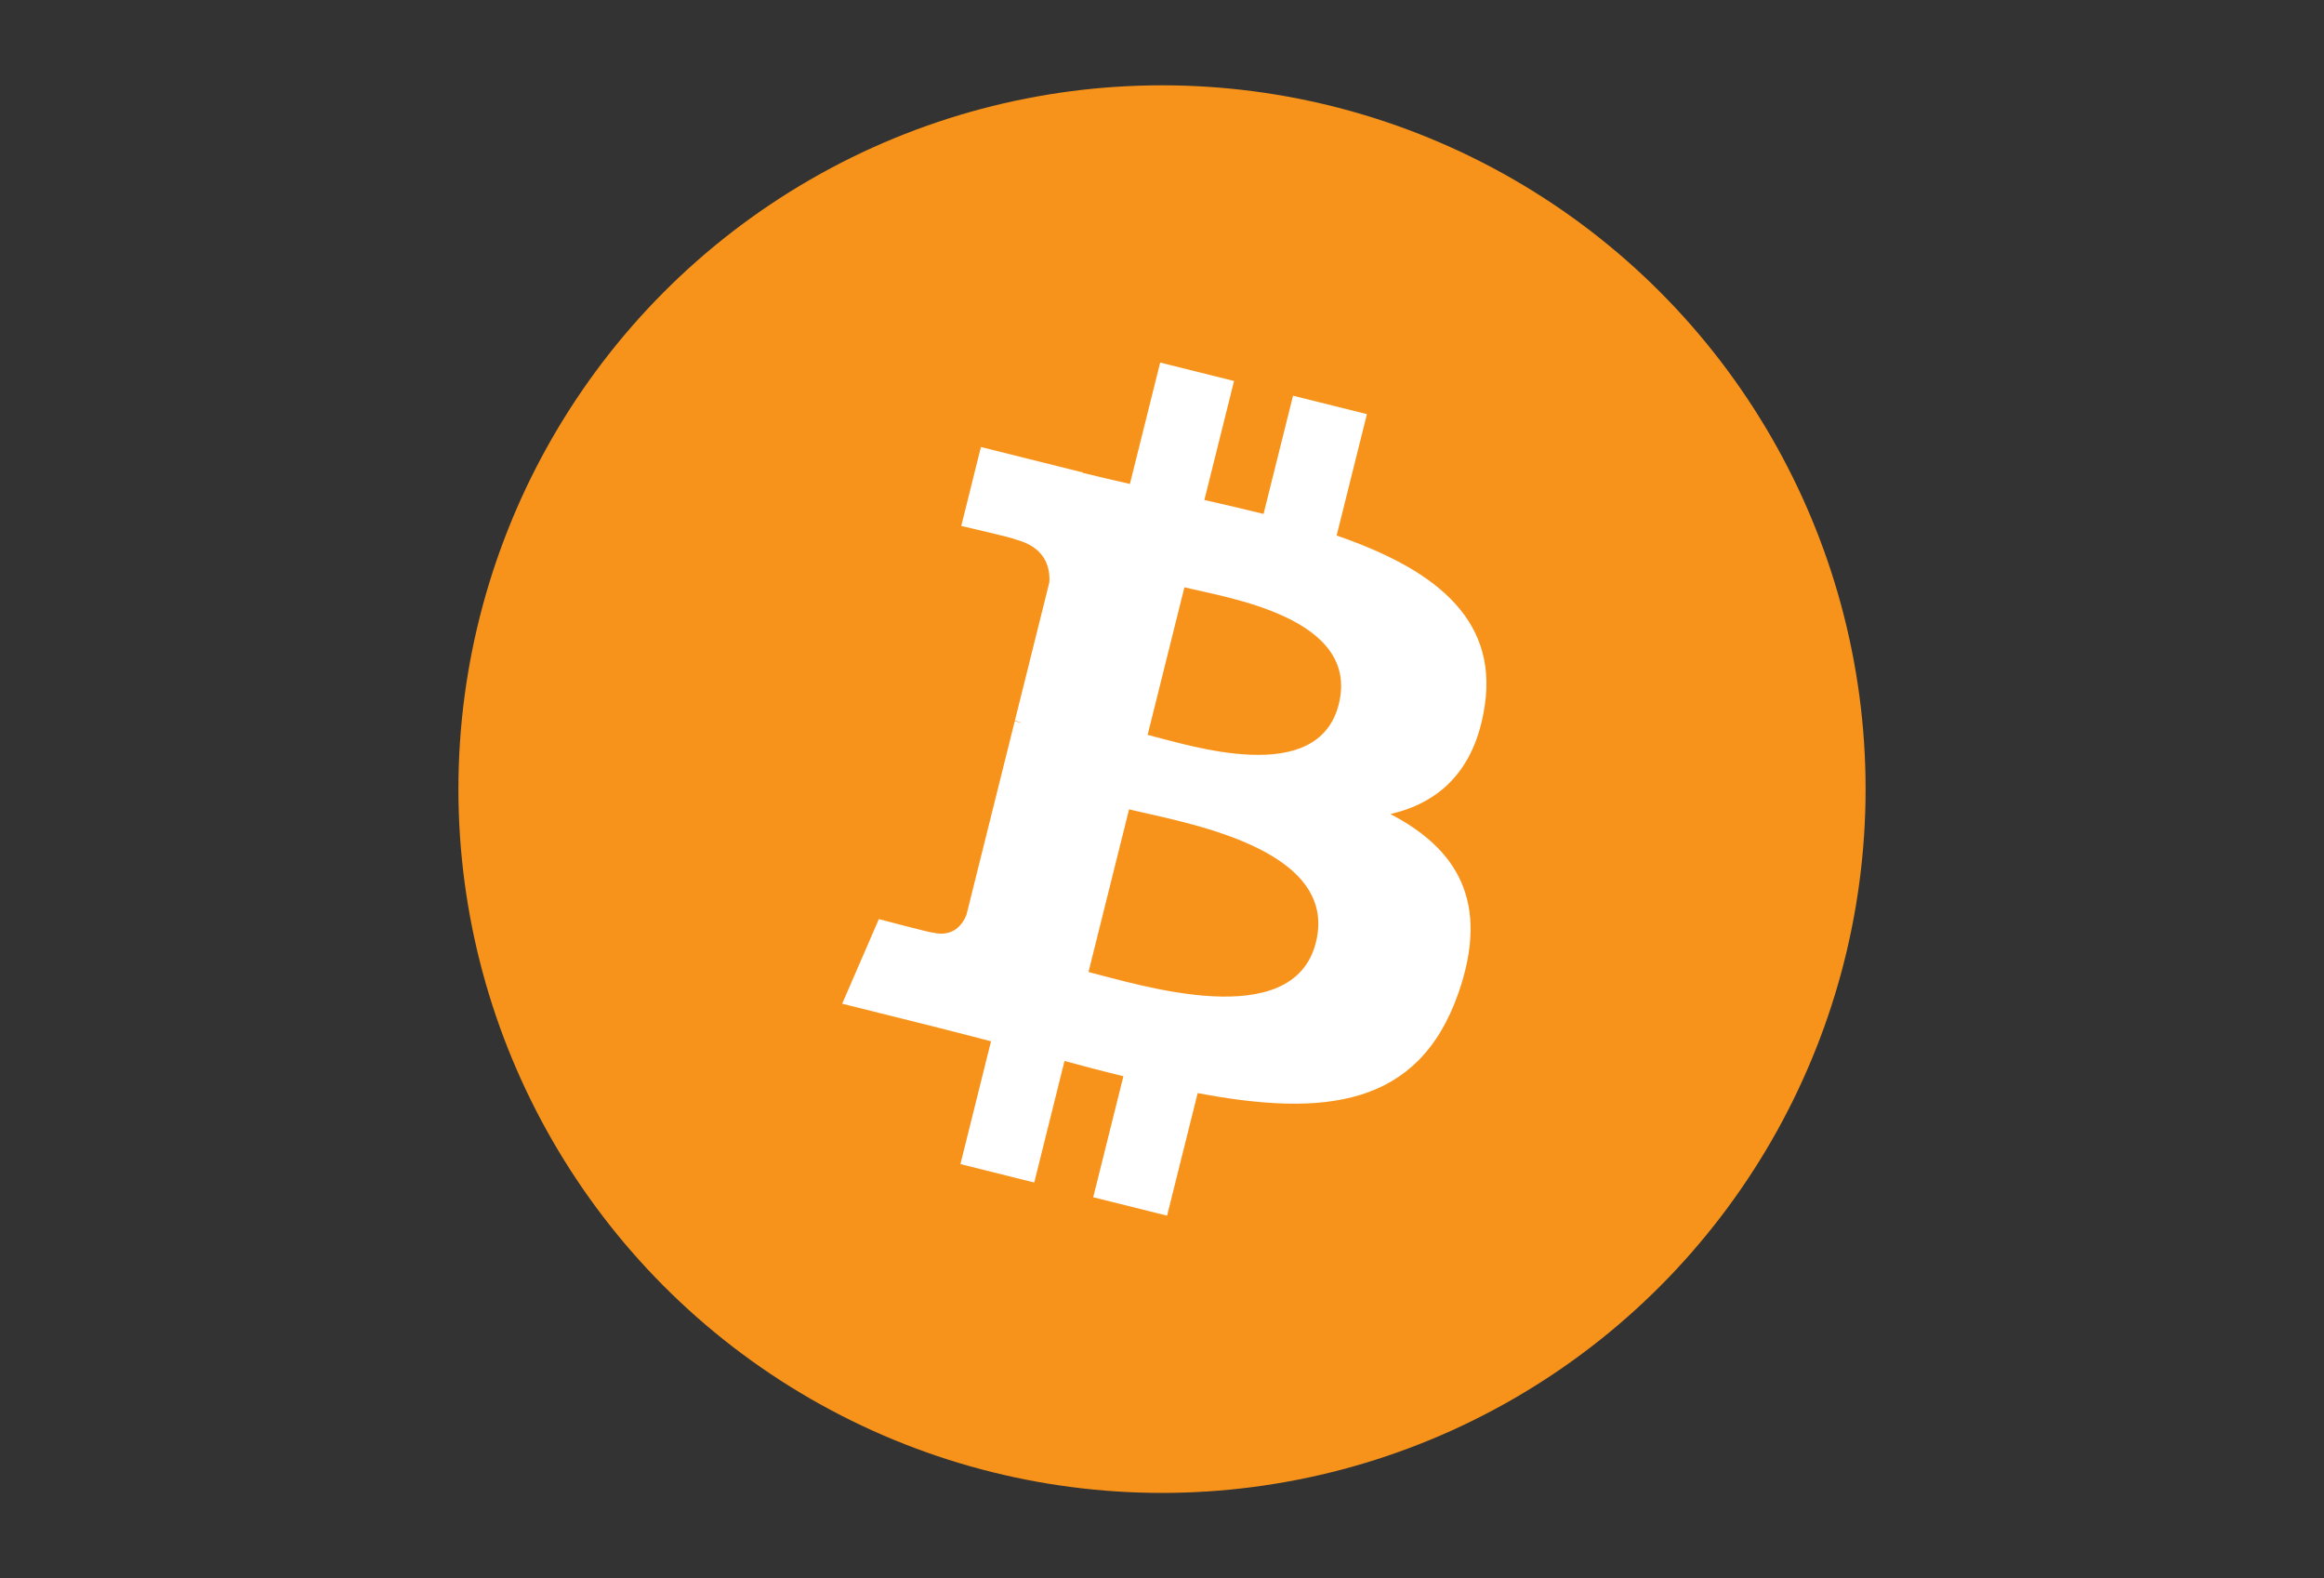
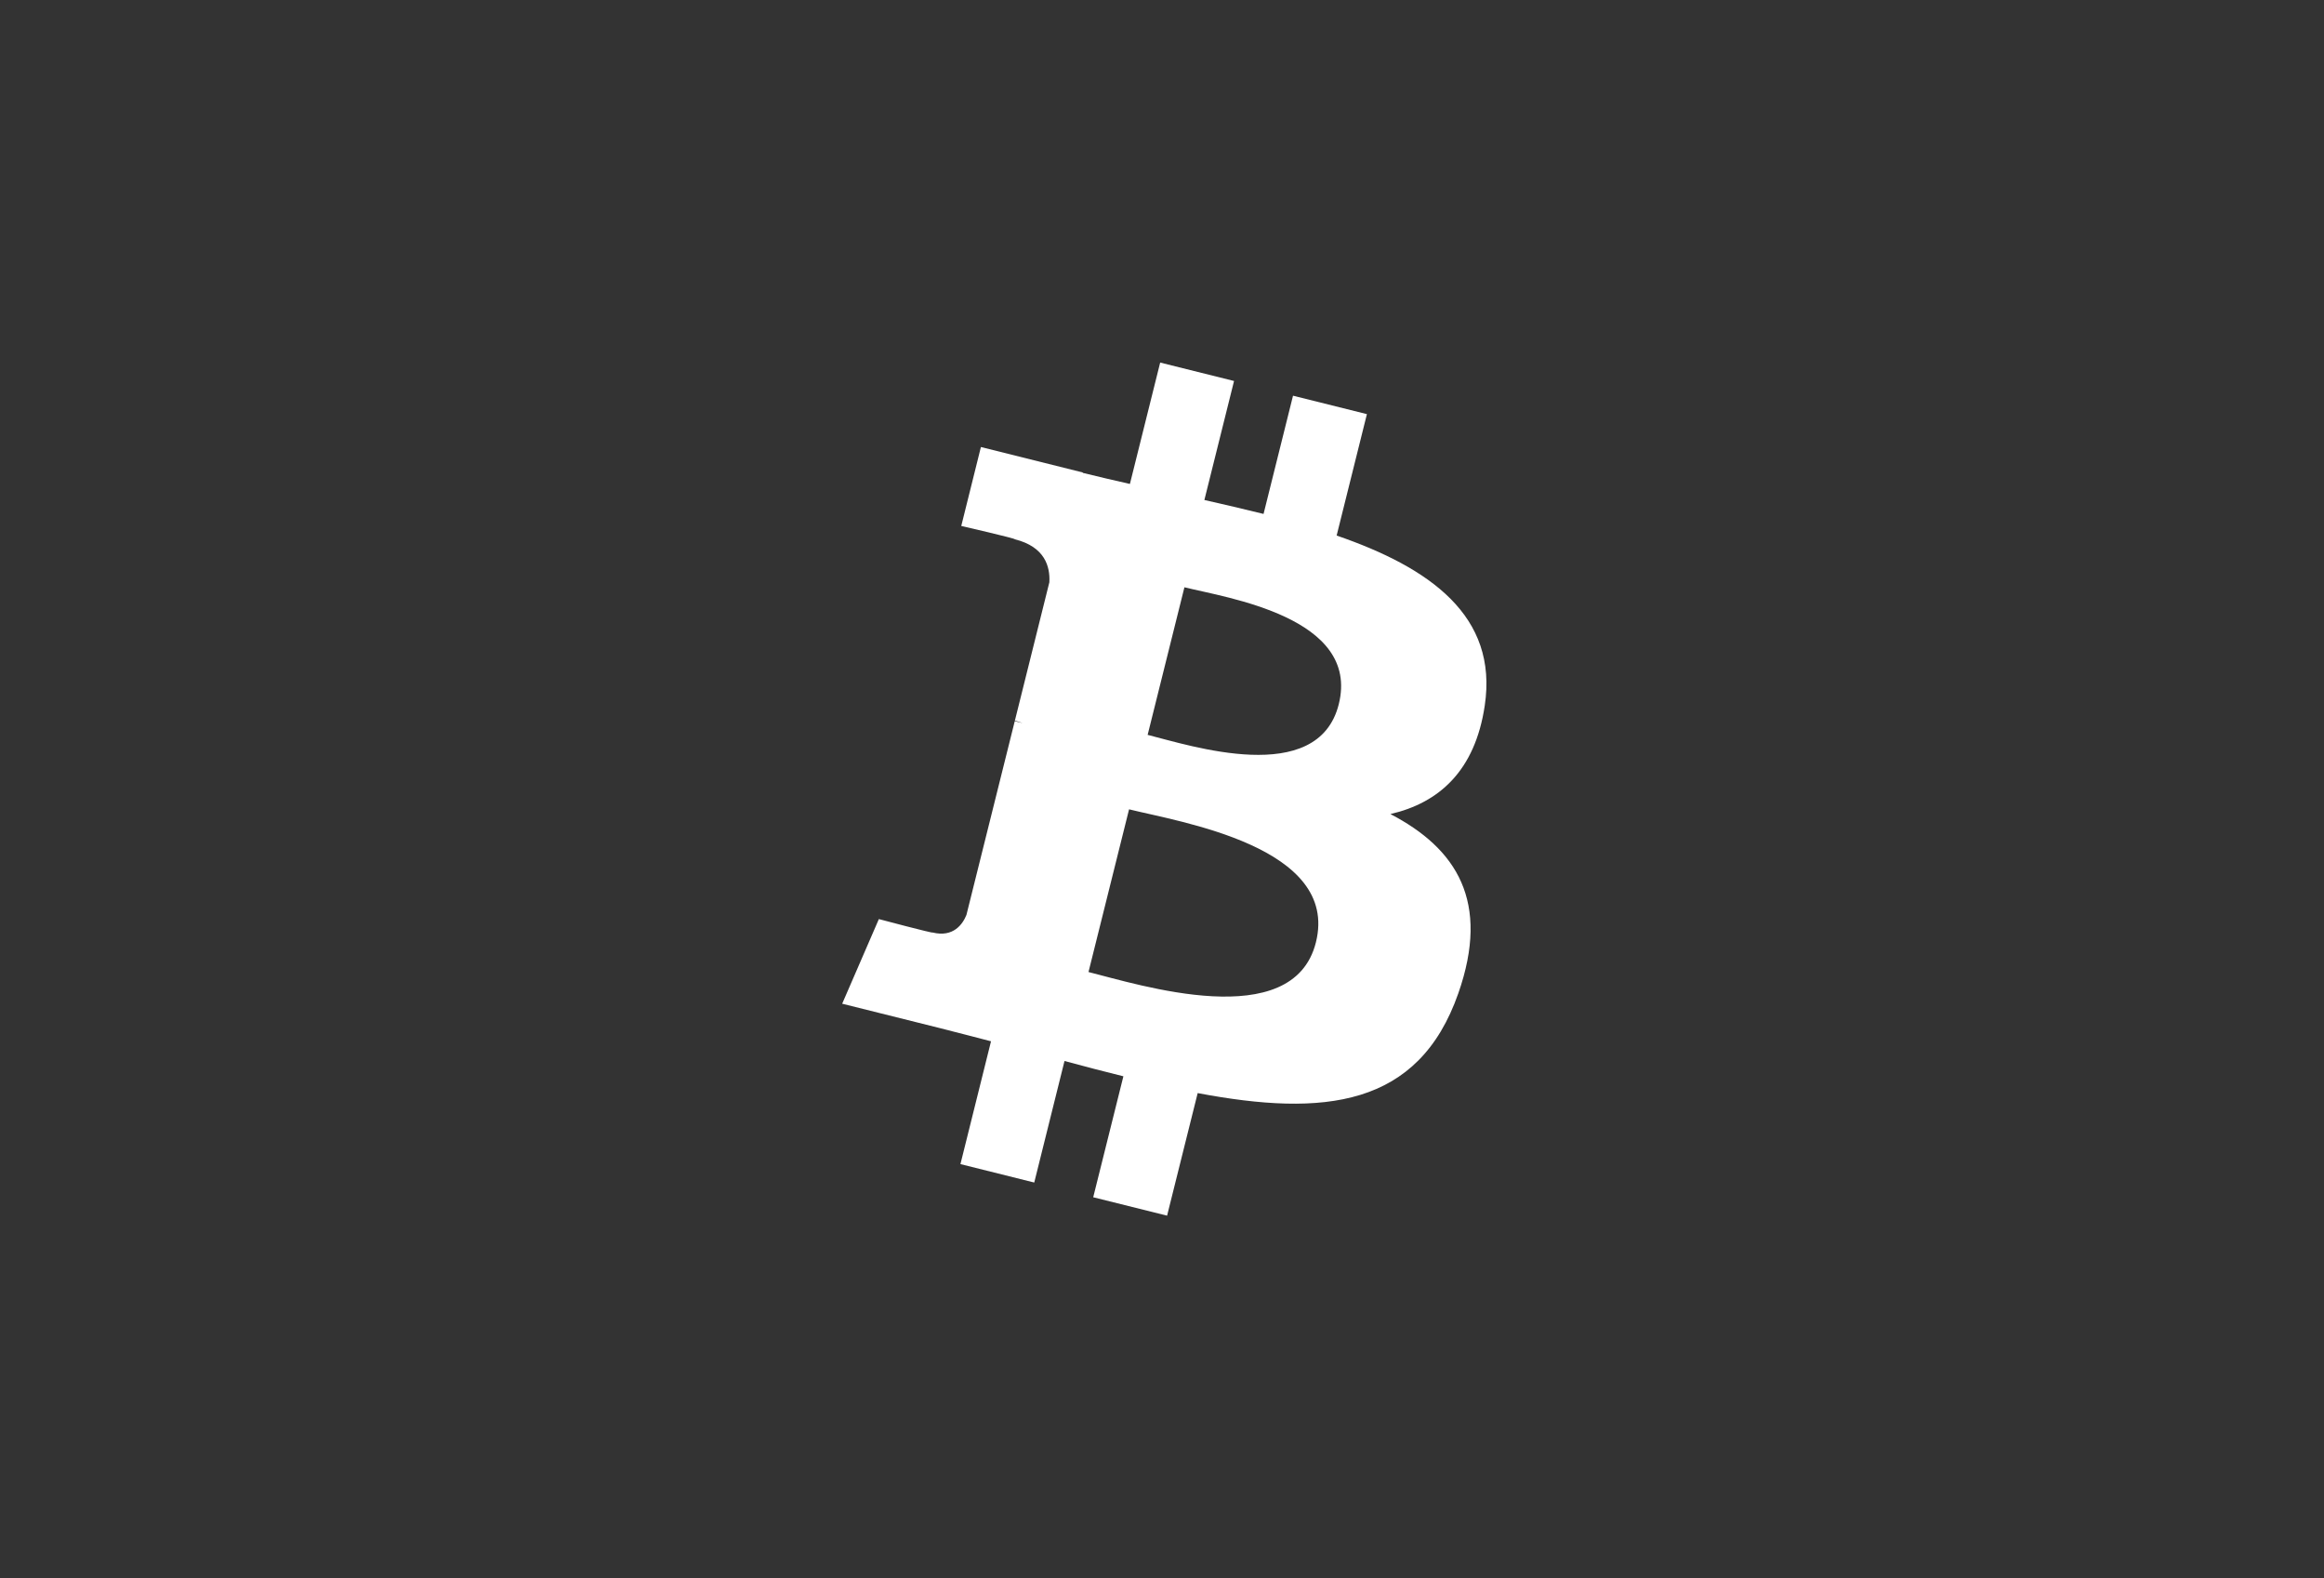
<svg xmlns="http://www.w3.org/2000/svg" width="218" height="148" viewBox="0 0 218 148" fill="none">
  <rect x="0" y="0" width="218" height="148" fill="#333333" stroke="none" />
-   <circle cx="109" cy="74" r="66" fill="#F7931A" />
  <path d="M139.276 66.161C140.534 57.755 134.134 53.236 125.382 50.221L128.221 38.835L121.29 37.107L118.526 48.194C116.68 47.74 114.83 47.305 112.975 46.887L115.758 35.727L108.829 34L105.99 45.383C104.482 45.039 103.002 44.7 101.564 44.343L101.572 44.307L92.013 41.92L90.17 49.323C90.17 49.323 95.312 50.502 95.204 50.575C98.011 51.276 98.518 53.133 98.433 54.606L95.2 67.578C95.393 67.627 95.644 67.701 95.92 67.809L95.188 67.627L90.655 85.799C90.312 86.652 89.441 87.931 87.477 87.446C87.548 87.546 82.441 86.188 82.441 86.188L79 94.124L88.02 96.375C89.698 96.793 91.342 97.234 92.961 97.648L90.093 109.165L97.016 110.893L99.855 99.496C101.746 100.011 103.582 100.483 105.378 100.931L102.548 112.273L109.477 114L112.347 102.505C124.166 104.741 133.054 103.839 136.795 93.151C139.809 84.544 136.645 79.579 130.426 76.339C134.955 75.293 138.366 72.314 139.276 66.161ZM123.438 88.366C121.296 96.973 106.804 92.322 102.105 91.153L105.911 75.895C110.61 77.07 125.677 79.391 123.438 88.366ZM125.582 66.038C123.627 73.866 111.565 69.888 107.653 68.913L111.103 55.074C115.016 56.049 127.617 57.871 125.582 66.038Z" fill="white" />
</svg>